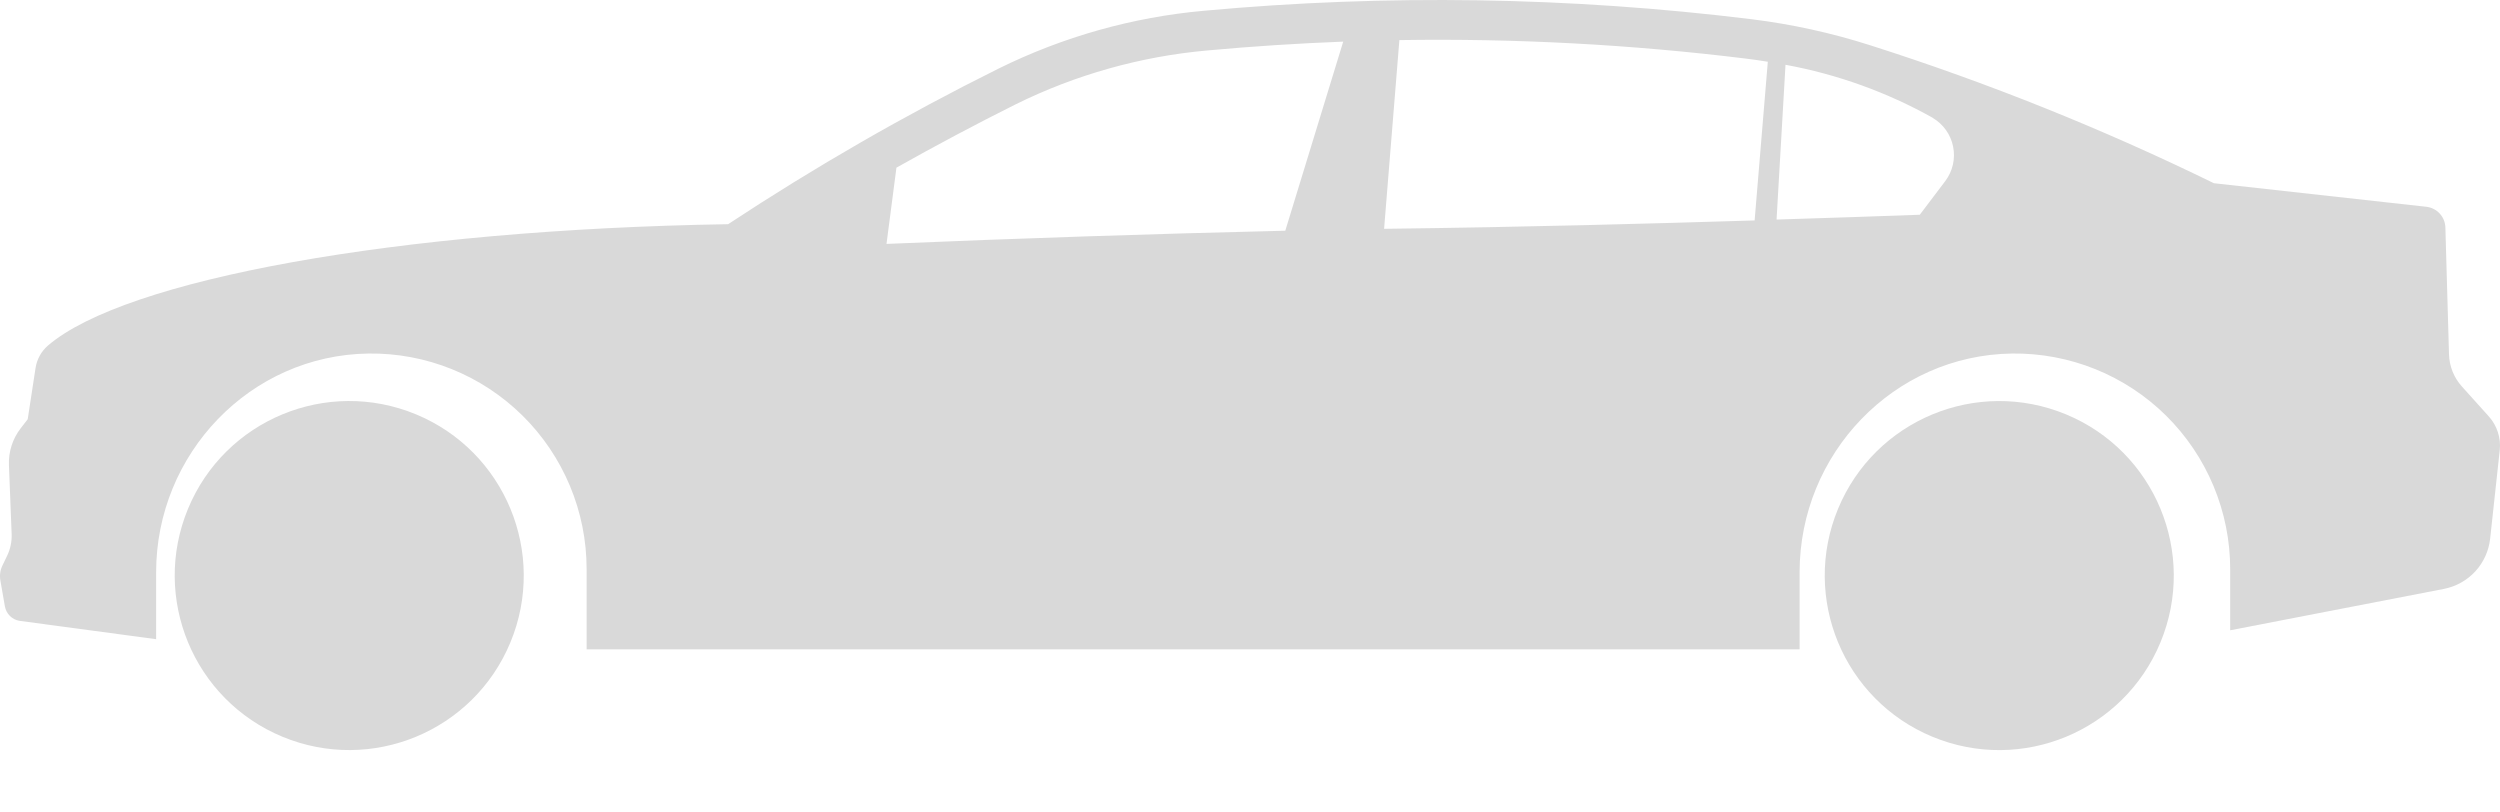
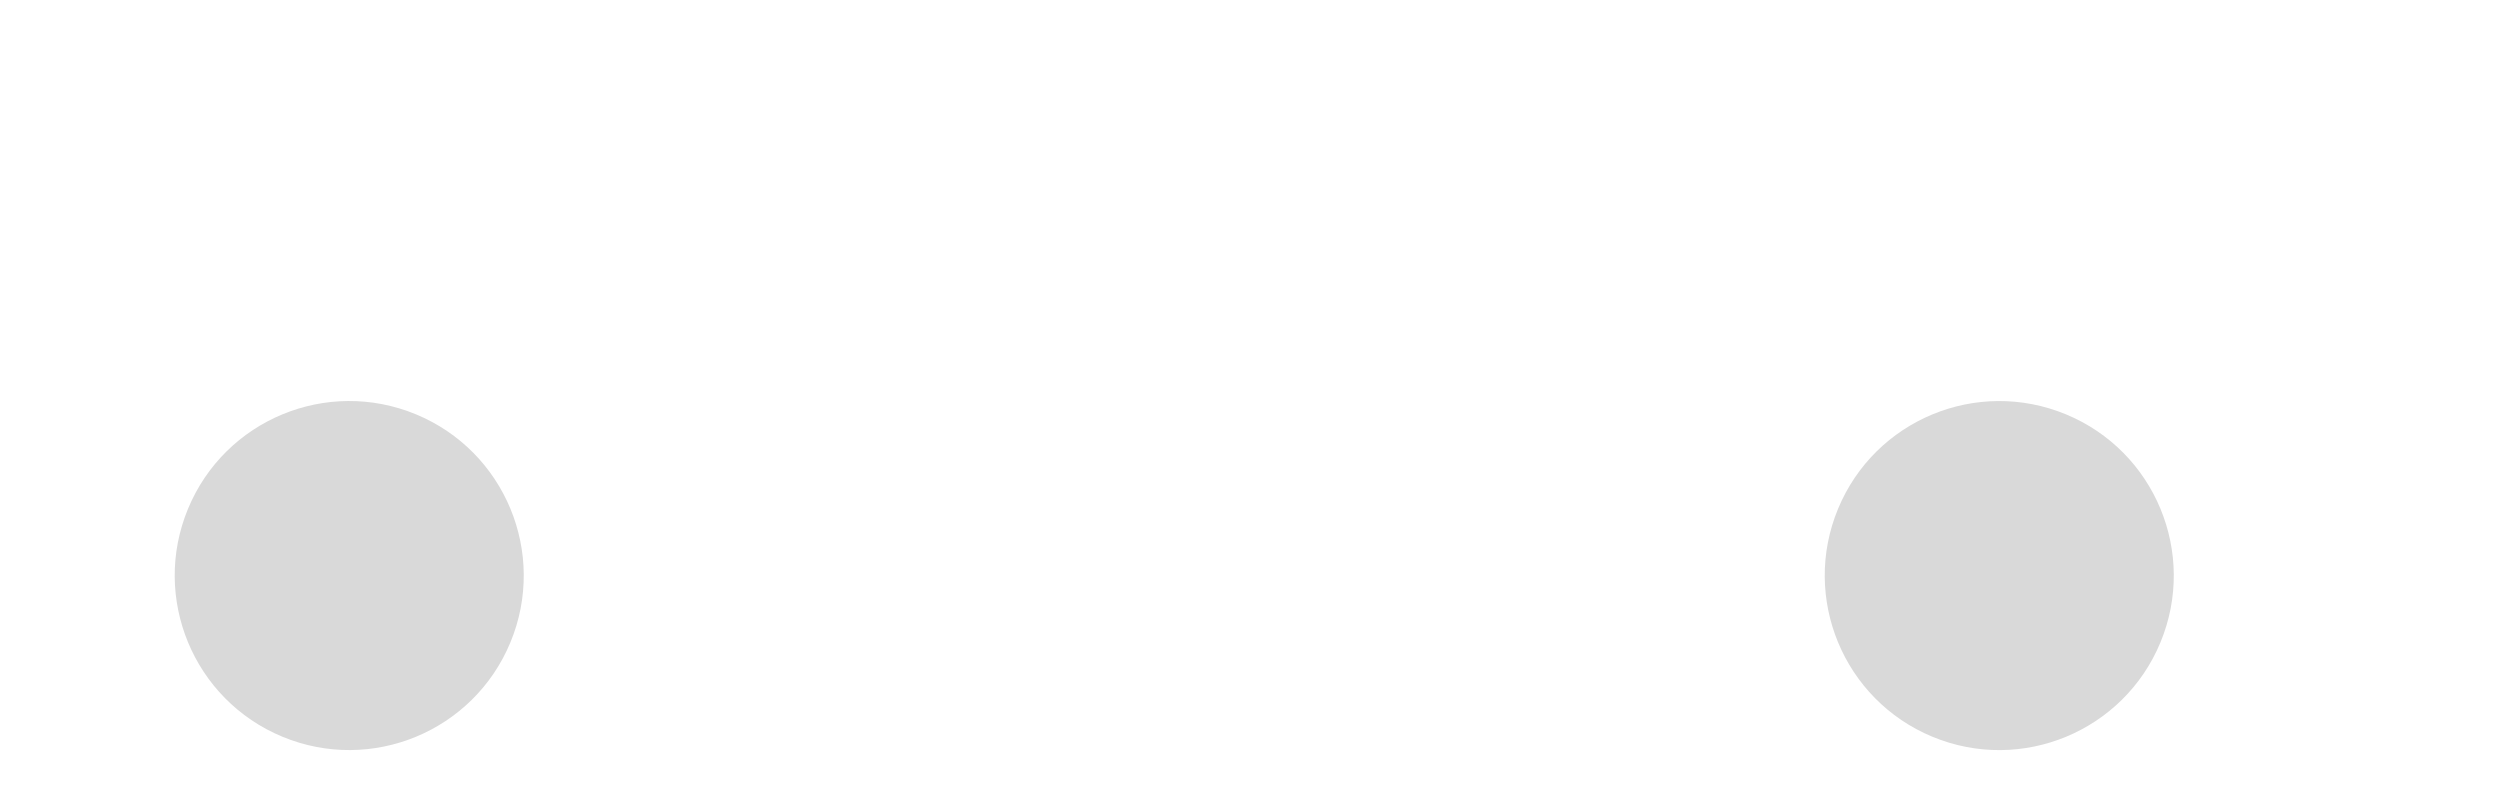
<svg xmlns="http://www.w3.org/2000/svg" width="80" height="26" viewBox="0 0 80 26" fill="none">
-   <path d="M79.641 13.324L78.779 12.366C78.524 12.083 78.378 11.718 78.368 11.336L78.252 7.277C78.247 7.113 78.183 6.955 78.071 6.834C77.96 6.713 77.808 6.636 77.645 6.617L70.845 5.863C67.29 4.125 63.614 2.649 59.844 1.448C58.605 1.052 57.332 0.773 56.041 0.614C50.23 -0.101 44.359 -0.192 38.529 0.344C36.242 0.549 34.013 1.177 31.954 2.195C28.971 3.677 26.081 5.34 23.3 7.174C12.695 7.347 3.993 8.945 1.534 11.058C1.318 11.245 1.177 11.503 1.136 11.786L0.887 13.415L0.661 13.707C0.402 14.042 0.269 14.458 0.286 14.882L0.373 17.096C0.381 17.335 0.331 17.571 0.227 17.786L0.078 18.097C0.006 18.245 -0.017 18.412 0.012 18.574L0.156 19.401C0.176 19.518 0.232 19.625 0.316 19.709C0.399 19.792 0.507 19.848 0.624 19.867L4.996 20.454V18.316C4.996 14.517 8.007 11.364 11.793 11.313C12.706 11.301 13.611 11.471 14.457 11.812C15.303 12.153 16.073 12.66 16.723 13.302C17.372 13.943 17.887 14.708 18.239 15.551C18.591 16.394 18.772 17.299 18.772 18.213V20.779H57.587V18.316C57.587 14.517 60.598 11.364 64.385 11.313C65.297 11.301 66.203 11.471 67.049 11.812C67.895 12.153 68.666 12.659 69.315 13.301C69.964 13.943 70.48 14.708 70.832 15.551C71.184 16.394 71.366 17.299 71.366 18.213V20.169L78.21 18.844C78.595 18.768 78.946 18.571 79.212 18.282C79.477 17.992 79.643 17.624 79.685 17.233L79.992 14.405C80.013 14.21 79.992 14.013 79.931 13.827C79.871 13.641 79.772 13.47 79.641 13.324ZM61.842 3.77C62.01 3.868 62.156 4.001 62.27 4.16C62.383 4.319 62.462 4.501 62.5 4.692C62.538 4.884 62.536 5.082 62.492 5.272C62.448 5.463 62.364 5.642 62.246 5.798L61.433 6.872C60.063 6.921 58.542 6.974 56.85 7.026L57.136 2.073C58.789 2.376 60.381 2.949 61.848 3.77H61.842ZM41.129 7.383C36.868 7.484 32.614 7.625 28.368 7.805L28.686 5.365C29.95 4.653 31.222 3.978 32.5 3.339C34.419 2.39 36.498 1.806 38.63 1.615C40.078 1.482 41.529 1.388 42.983 1.332L41.129 7.383ZM44.78 1.283C48.488 1.225 52.196 1.423 55.876 1.876C56.114 1.904 56.344 1.94 56.57 1.976L56.148 7.054C52.848 7.155 48.933 7.265 44.291 7.322L44.78 1.283Z" fill="#D9D9D9" />
  <path d="M16.334 20.554C17.514 17.705 16.161 14.439 13.312 13.259C10.463 12.079 7.197 13.431 6.017 16.28C4.837 19.129 6.19 22.396 9.039 23.576C11.888 24.756 15.154 23.403 16.334 20.554Z" fill="#D9D9D9" />
  <path d="M69.135 20.555C70.315 17.706 68.962 14.44 66.113 13.26C63.264 12.08 59.998 13.432 58.818 16.281C57.638 19.13 58.991 22.397 61.84 23.577C64.689 24.757 67.955 23.404 69.135 20.555Z" fill="#D9D9D9" />
</svg>